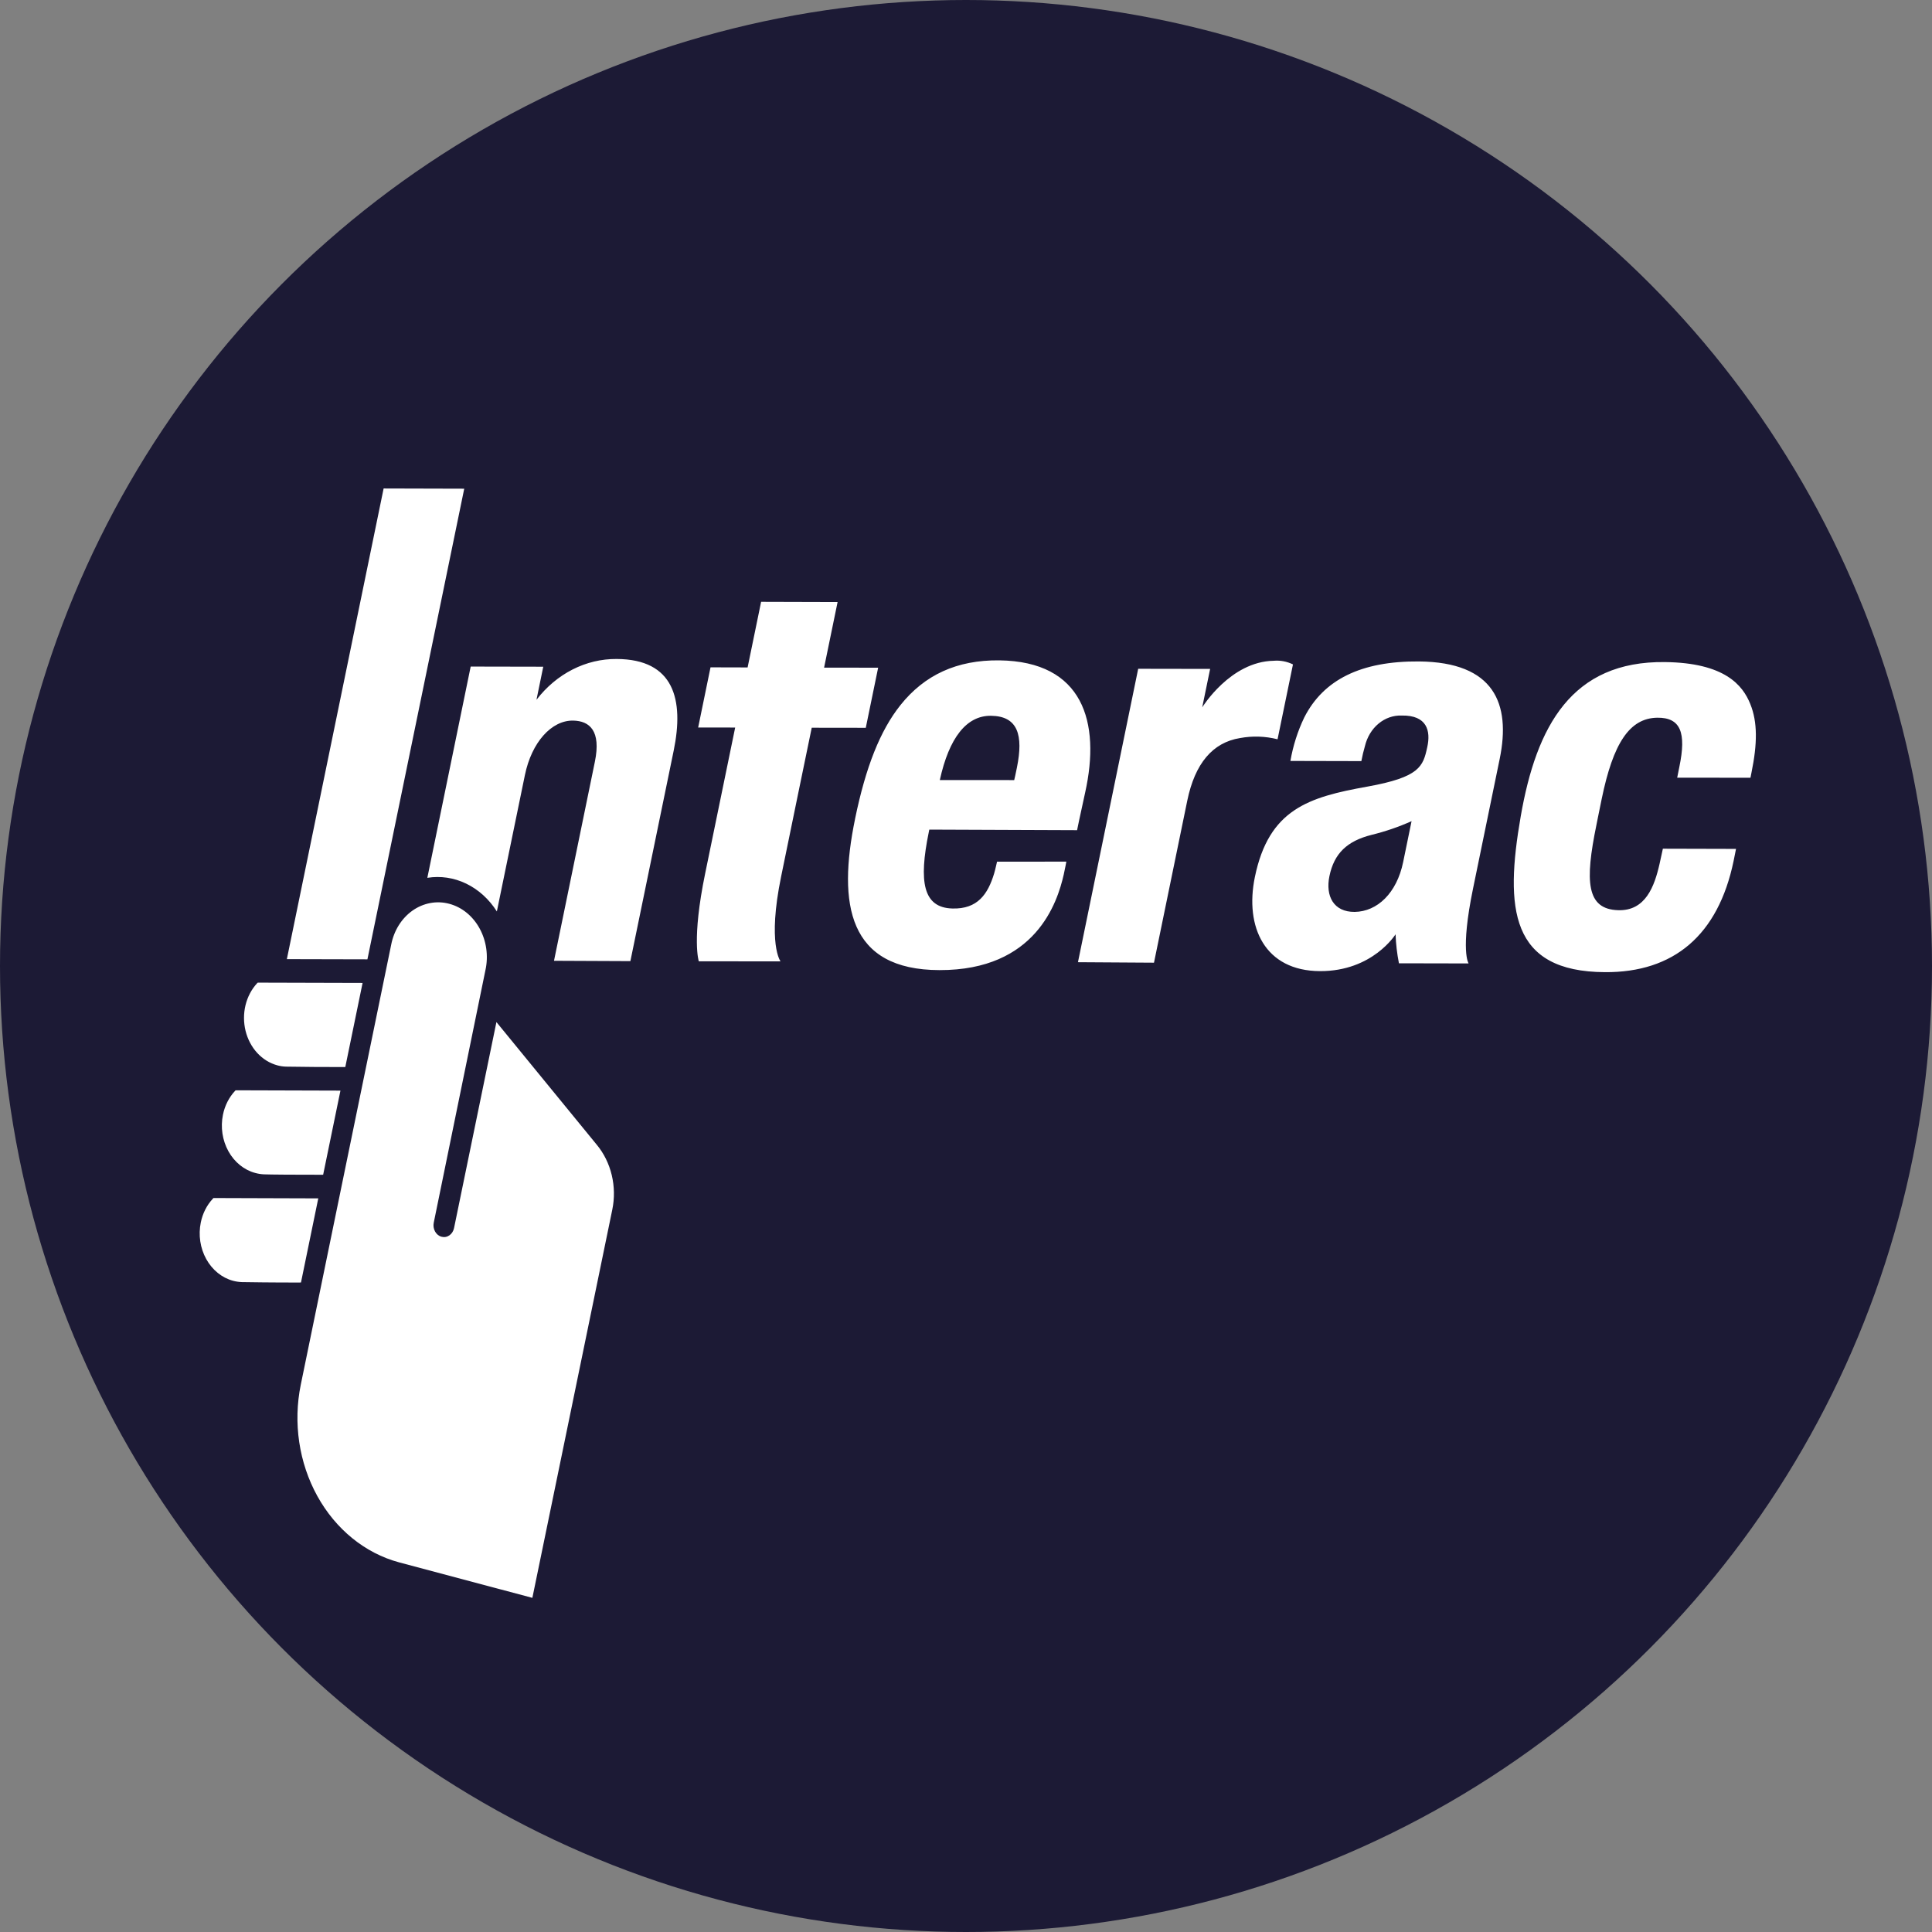
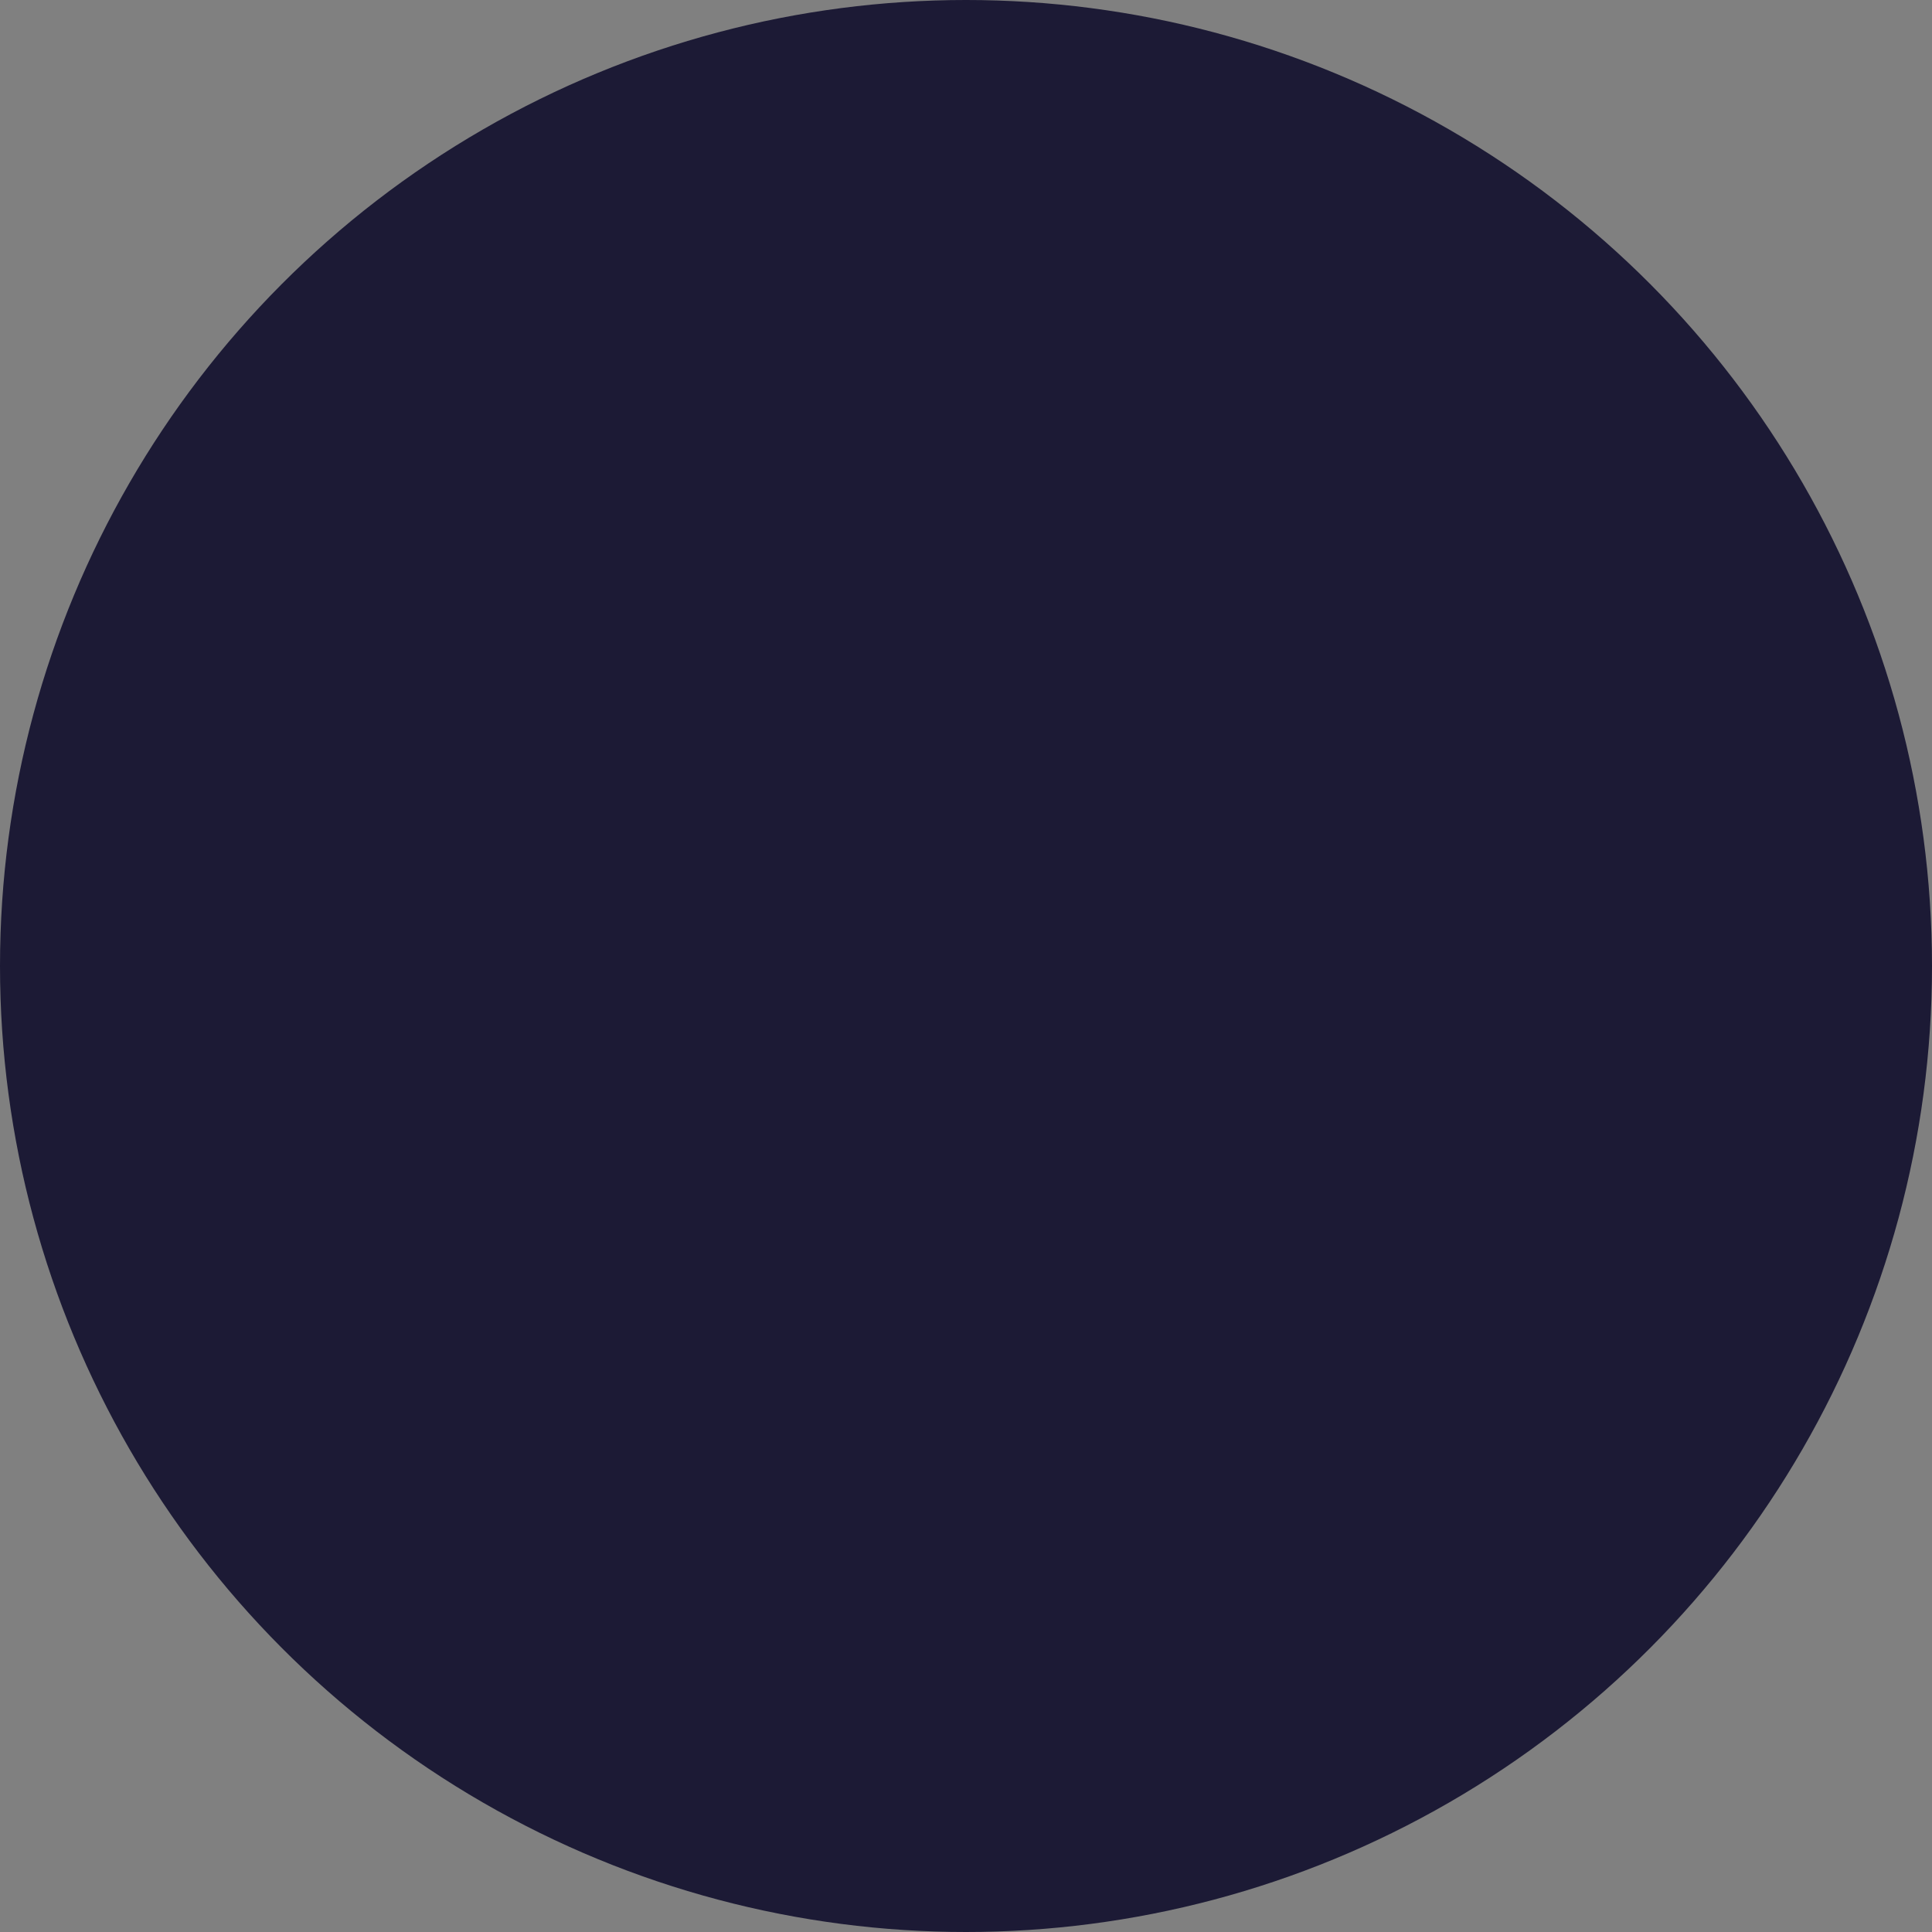
<svg xmlns="http://www.w3.org/2000/svg" width="80" height="80" viewBox="0 0 80 80" fill="none">
  <rect x="0" y="0" width="80" height="80" fill="#808080" stroke="none" />
  <g clip-path="url(#clip0_1470_7282)">
    <circle cx="40" cy="40" r="40" fill="#1C1A35" />
-     <path d="M44.636 39.843L47.13 27.693L50.109 27.698L49.781 29.291C49.781 29.291 50.943 27.392 52.741 27.361C53.014 27.337 53.287 27.389 53.539 27.512L52.901 30.612C52.391 30.483 51.865 30.466 51.35 30.561C50.212 30.744 49.479 31.613 49.162 33.155L47.784 39.863L44.636 39.843ZM28.936 39.805C28.936 39.805 28.635 38.908 29.198 36.175L30.442 30.126L28.909 30.125L29.421 27.633L30.957 27.637L31.516 24.92L34.683 24.929L34.124 27.645L36.362 27.648L35.85 30.137L33.612 30.134C33.612 30.134 32.589 35.089 32.345 36.293C31.769 39.094 32.321 39.809 32.321 39.809L28.936 39.805ZM35.405 33.913C35.849 31.753 36.447 30.25 37.284 29.199C38.279 27.951 39.618 27.324 41.378 27.344C44.845 27.386 45.584 29.894 44.934 32.818C44.701 33.863 44.6 34.376 44.6 34.376L38.48 34.352L38.459 34.457C38.037 36.509 38.22 37.585 39.434 37.619C40.483 37.65 40.906 37.021 41.164 36.173C41.206 36.036 41.285 35.681 41.285 35.681L44.155 35.678C44.155 35.678 44.11 35.929 44.048 36.209C43.785 37.368 42.888 40.179 38.903 40.17C35.126 40.164 34.677 37.454 35.406 33.912M41.033 29.639C40.021 29.627 39.299 30.551 38.916 32.3L41.996 32.302C42.017 32.224 42.054 32.049 42.11 31.775C42.377 30.448 42.156 29.651 41.033 29.639ZM62.97 33.803C63.618 30.072 65.077 27.365 68.945 27.415C71.412 27.445 72.161 28.368 72.475 29.15C72.779 29.897 72.771 30.794 72.526 31.986L72.483 32.205L69.449 32.202L69.539 31.752C69.832 30.339 69.593 29.707 68.625 29.719C67.474 29.735 66.797 30.776 66.323 33.081C66.154 33.899 66.128 34.047 66.105 34.157C65.623 36.5 65.687 37.648 67.002 37.689C68.141 37.728 68.51 36.696 68.721 35.761C68.754 35.614 68.856 35.143 68.856 35.143L71.885 35.151C71.885 35.151 71.839 35.39 71.784 35.654C71.145 38.724 69.306 40.273 66.46 40.255C62.537 40.238 62.305 37.628 62.97 33.803ZM51.961 36.318C52.54 33.504 54.191 33.007 56.612 32.573C58.79 32.182 58.927 31.736 59.1 30.936C59.25 30.263 59.09 29.611 58.042 29.629C57.697 29.616 57.359 29.733 57.082 29.964C56.805 30.194 56.607 30.523 56.518 30.898C56.459 31.101 56.41 31.307 56.371 31.516L53.433 31.509C53.542 30.88 53.735 30.274 54.005 29.712C54.797 28.148 56.352 27.37 58.755 27.389C61.878 27.416 62.565 29.141 62.101 31.415L60.995 36.795C60.459 39.398 60.812 39.894 60.812 39.894L57.927 39.888C57.849 39.493 57.802 39.091 57.787 38.687C57.787 38.687 56.839 40.22 54.661 40.212C52.374 40.205 51.536 38.388 51.961 36.318ZM58.45 34.002C57.914 34.242 57.361 34.431 56.797 34.569C55.783 34.825 55.244 35.332 55.048 36.282C54.879 37.105 55.222 37.767 56.094 37.76C57.031 37.746 57.837 36.983 58.102 35.695L58.45 34.002ZM11.483 44.113C11.171 44.029 10.884 43.852 10.652 43.601C10.421 43.35 10.254 43.033 10.168 42.685C10.083 42.337 10.082 41.97 10.166 41.623C10.251 41.276 10.416 40.962 10.647 40.713L10.672 40.69L10.706 40.689L15.014 40.701L14.298 44.184L14.231 44.184C13.436 44.185 12.642 44.18 11.847 44.167C11.725 44.164 11.602 44.146 11.483 44.113ZM10.566 48.569C10.107 48.446 9.708 48.123 9.458 47.671C9.208 47.219 9.126 46.676 9.232 46.159C9.308 45.783 9.481 45.441 9.729 45.175L9.755 45.148L9.789 45.147L14.097 45.16L13.381 48.643L13.313 48.644C12.335 48.646 11.169 48.637 10.93 48.627C10.807 48.621 10.686 48.602 10.566 48.569ZM9.648 53.034C9.188 52.91 8.79 52.587 8.54 52.135C8.289 51.682 8.208 51.138 8.314 50.622C8.39 50.246 8.563 49.904 8.811 49.638L8.838 49.608L13.179 49.622L12.463 53.105L12.396 53.107C11.363 53.109 10.219 53.093 10.012 53.089C9.89 53.084 9.768 53.066 9.648 53.034ZM19.223 20.236L15.214 39.724L11.878 39.716L15.885 20.227L19.223 20.236ZM20.101 40.17C20.165 39.881 20.176 39.579 20.135 39.284C20.094 38.989 20.001 38.705 19.862 38.45C19.723 38.194 19.54 37.972 19.325 37.796C19.109 37.62 18.865 37.494 18.606 37.425C18.347 37.355 18.079 37.344 17.818 37.393C17.556 37.441 17.306 37.547 17.082 37.705C16.858 37.863 16.664 38.07 16.512 38.313C16.36 38.557 16.253 38.832 16.197 39.124L12.454 57.34C12.132 58.913 12.379 60.571 13.14 61.949C13.902 63.327 15.116 64.313 16.516 64.691C17.994 65.087 22.044 66.164 22.044 66.164L23.609 58.566L25.353 50.092C25.451 49.62 25.443 49.127 25.331 48.657C25.218 48.187 25.005 47.755 24.709 47.399L20.556 42.322L18.801 50.852C18.788 50.914 18.764 50.973 18.732 51.024C18.699 51.076 18.657 51.12 18.609 51.153C18.561 51.186 18.508 51.209 18.452 51.219C18.396 51.229 18.339 51.226 18.284 51.211C18.228 51.197 18.176 51.17 18.13 51.133C18.084 51.095 18.045 51.048 18.015 50.994C17.985 50.94 17.965 50.879 17.955 50.816C17.946 50.754 17.948 50.689 17.961 50.627C17.979 50.536 19.87 41.297 20.101 40.17ZM25.533 27.287C24.903 27.282 24.28 27.431 23.707 27.723C23.134 28.014 22.625 28.442 22.214 28.977L22.495 27.607L19.49 27.601L17.695 36.349C18.24 36.261 18.798 36.344 19.306 36.59C19.814 36.836 20.253 37.234 20.574 37.741L21.735 32.094C22.013 30.741 22.835 29.821 23.735 29.838C24.412 29.852 24.897 30.255 24.632 31.544L22.94 39.784L26.103 39.798L27.896 31.082C28.331 28.968 27.91 27.297 25.533 27.287Z" fill="white" />
  </g>
  <defs>
    <clipPath id="clip0_1470_7282">
      <rect width="80" height="80" fill="white" />
    </clipPath>
  </defs>
</svg>